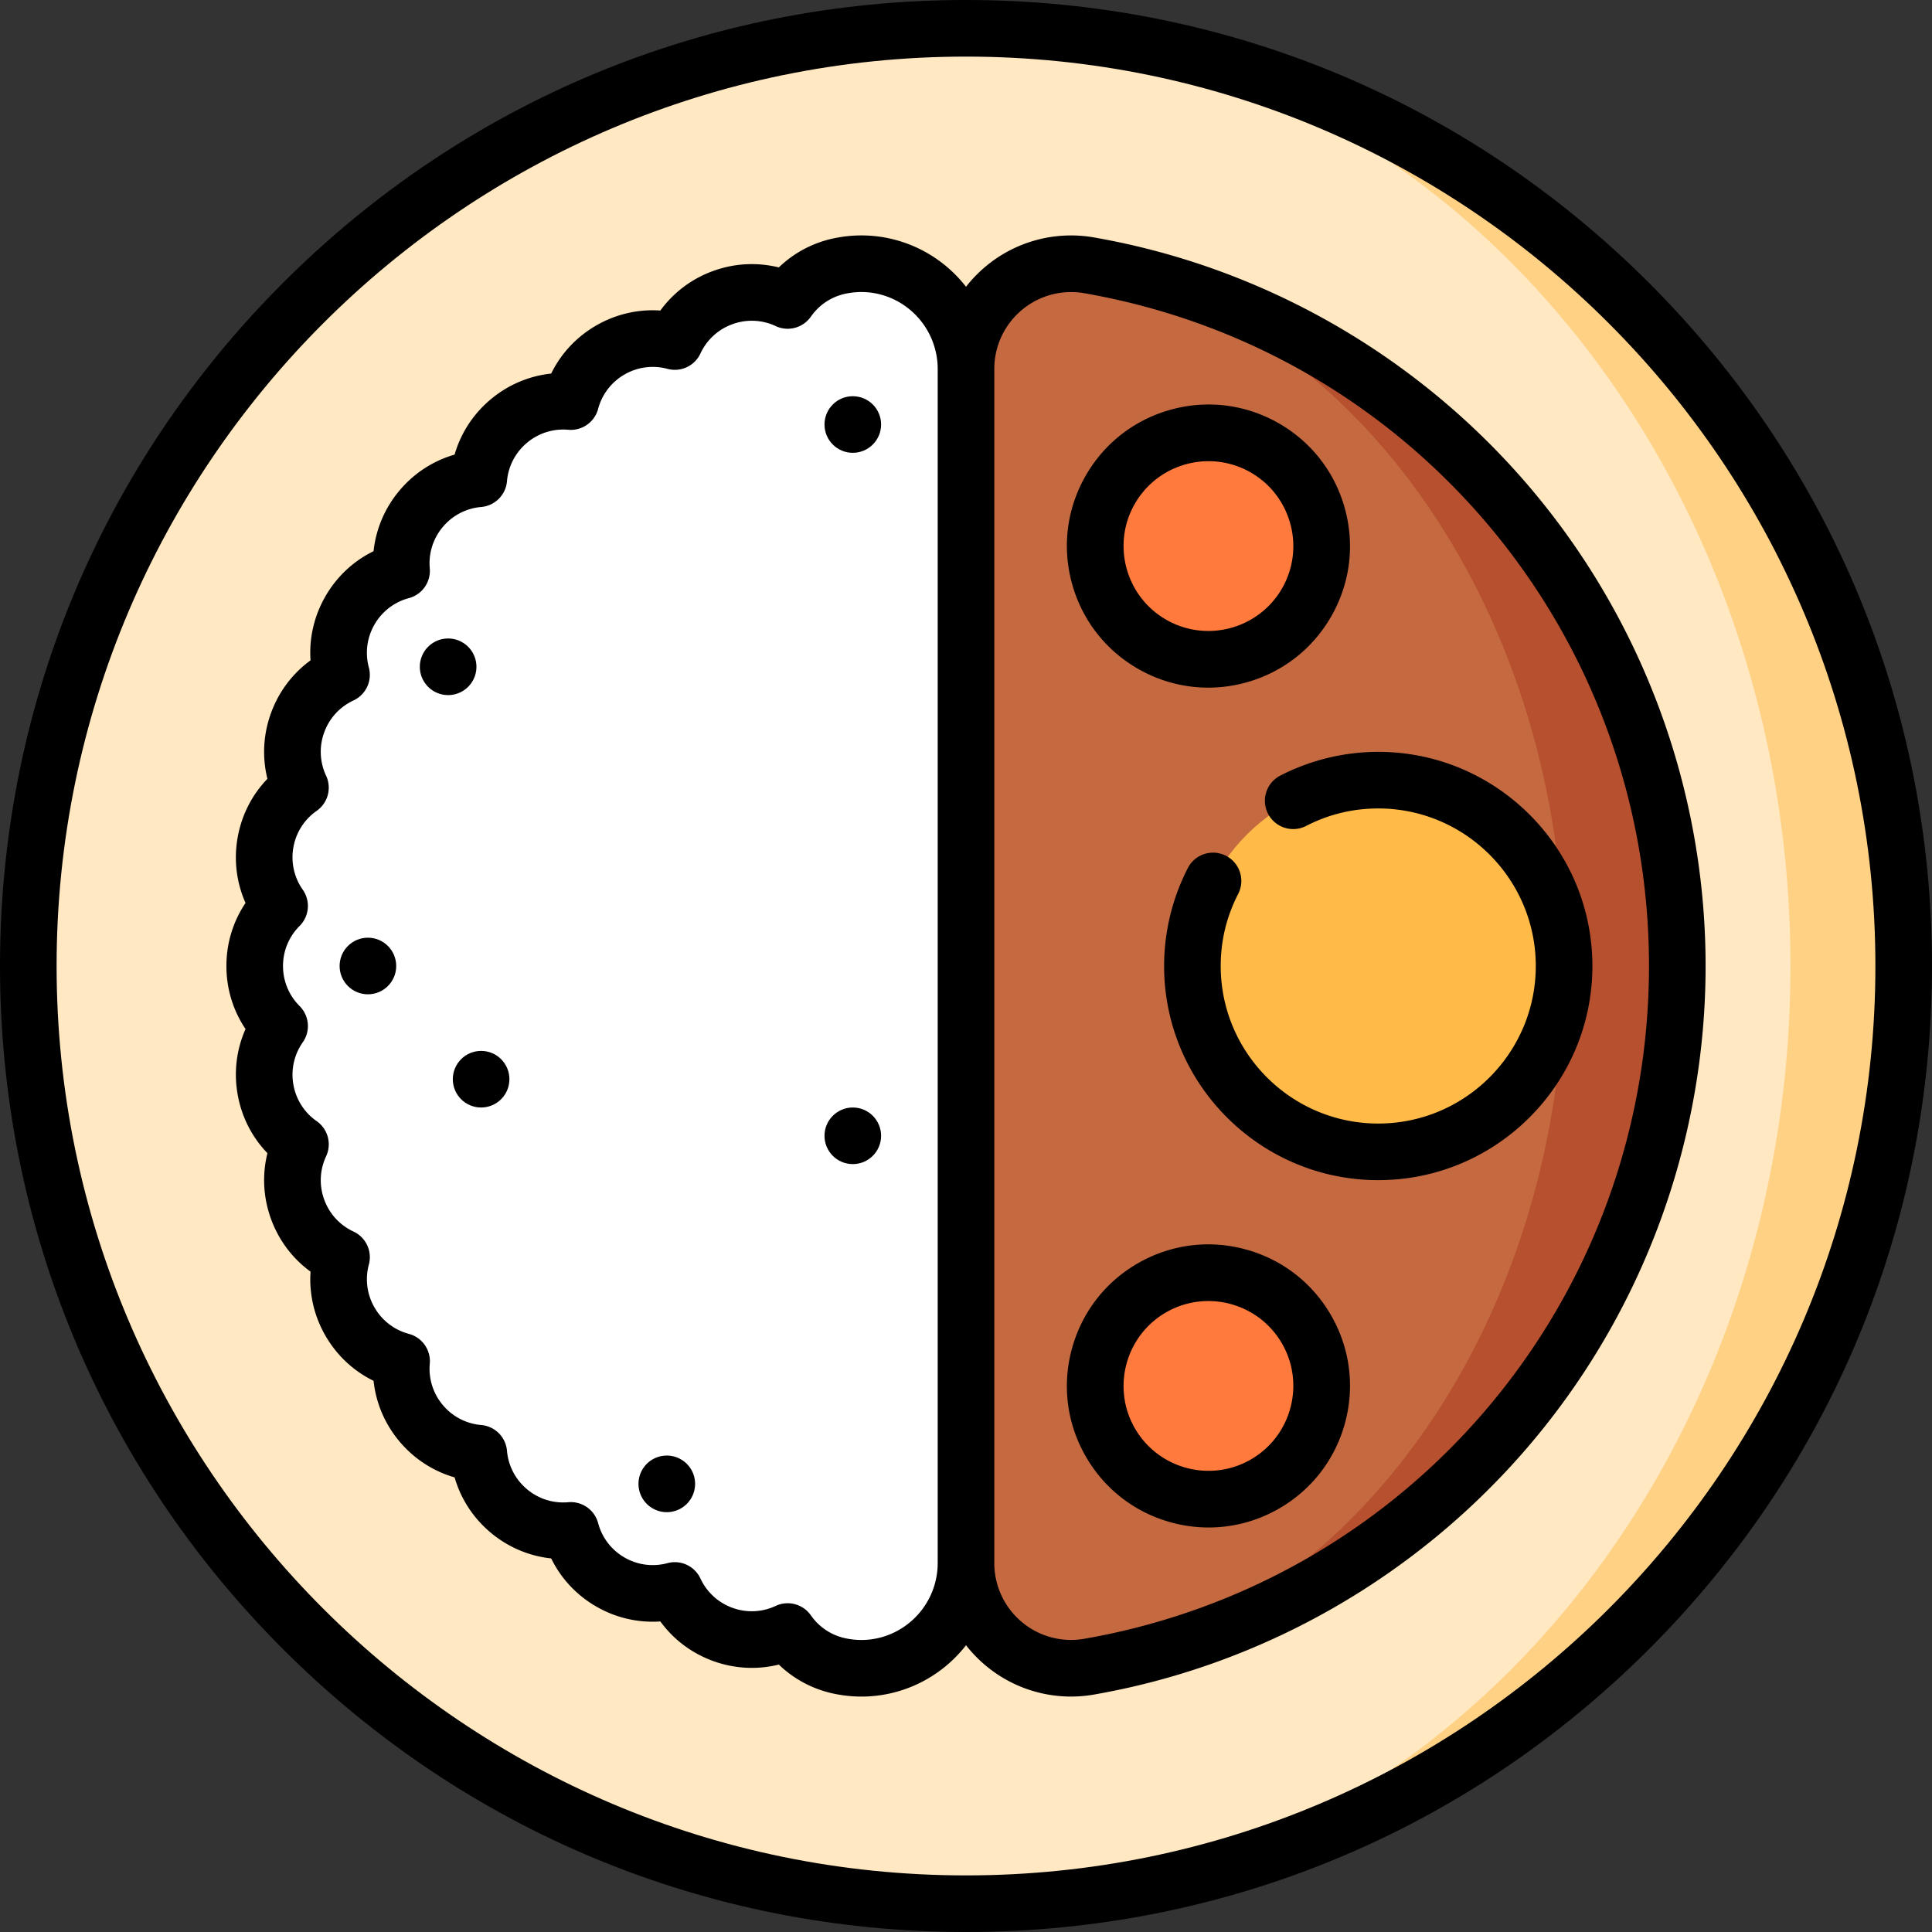
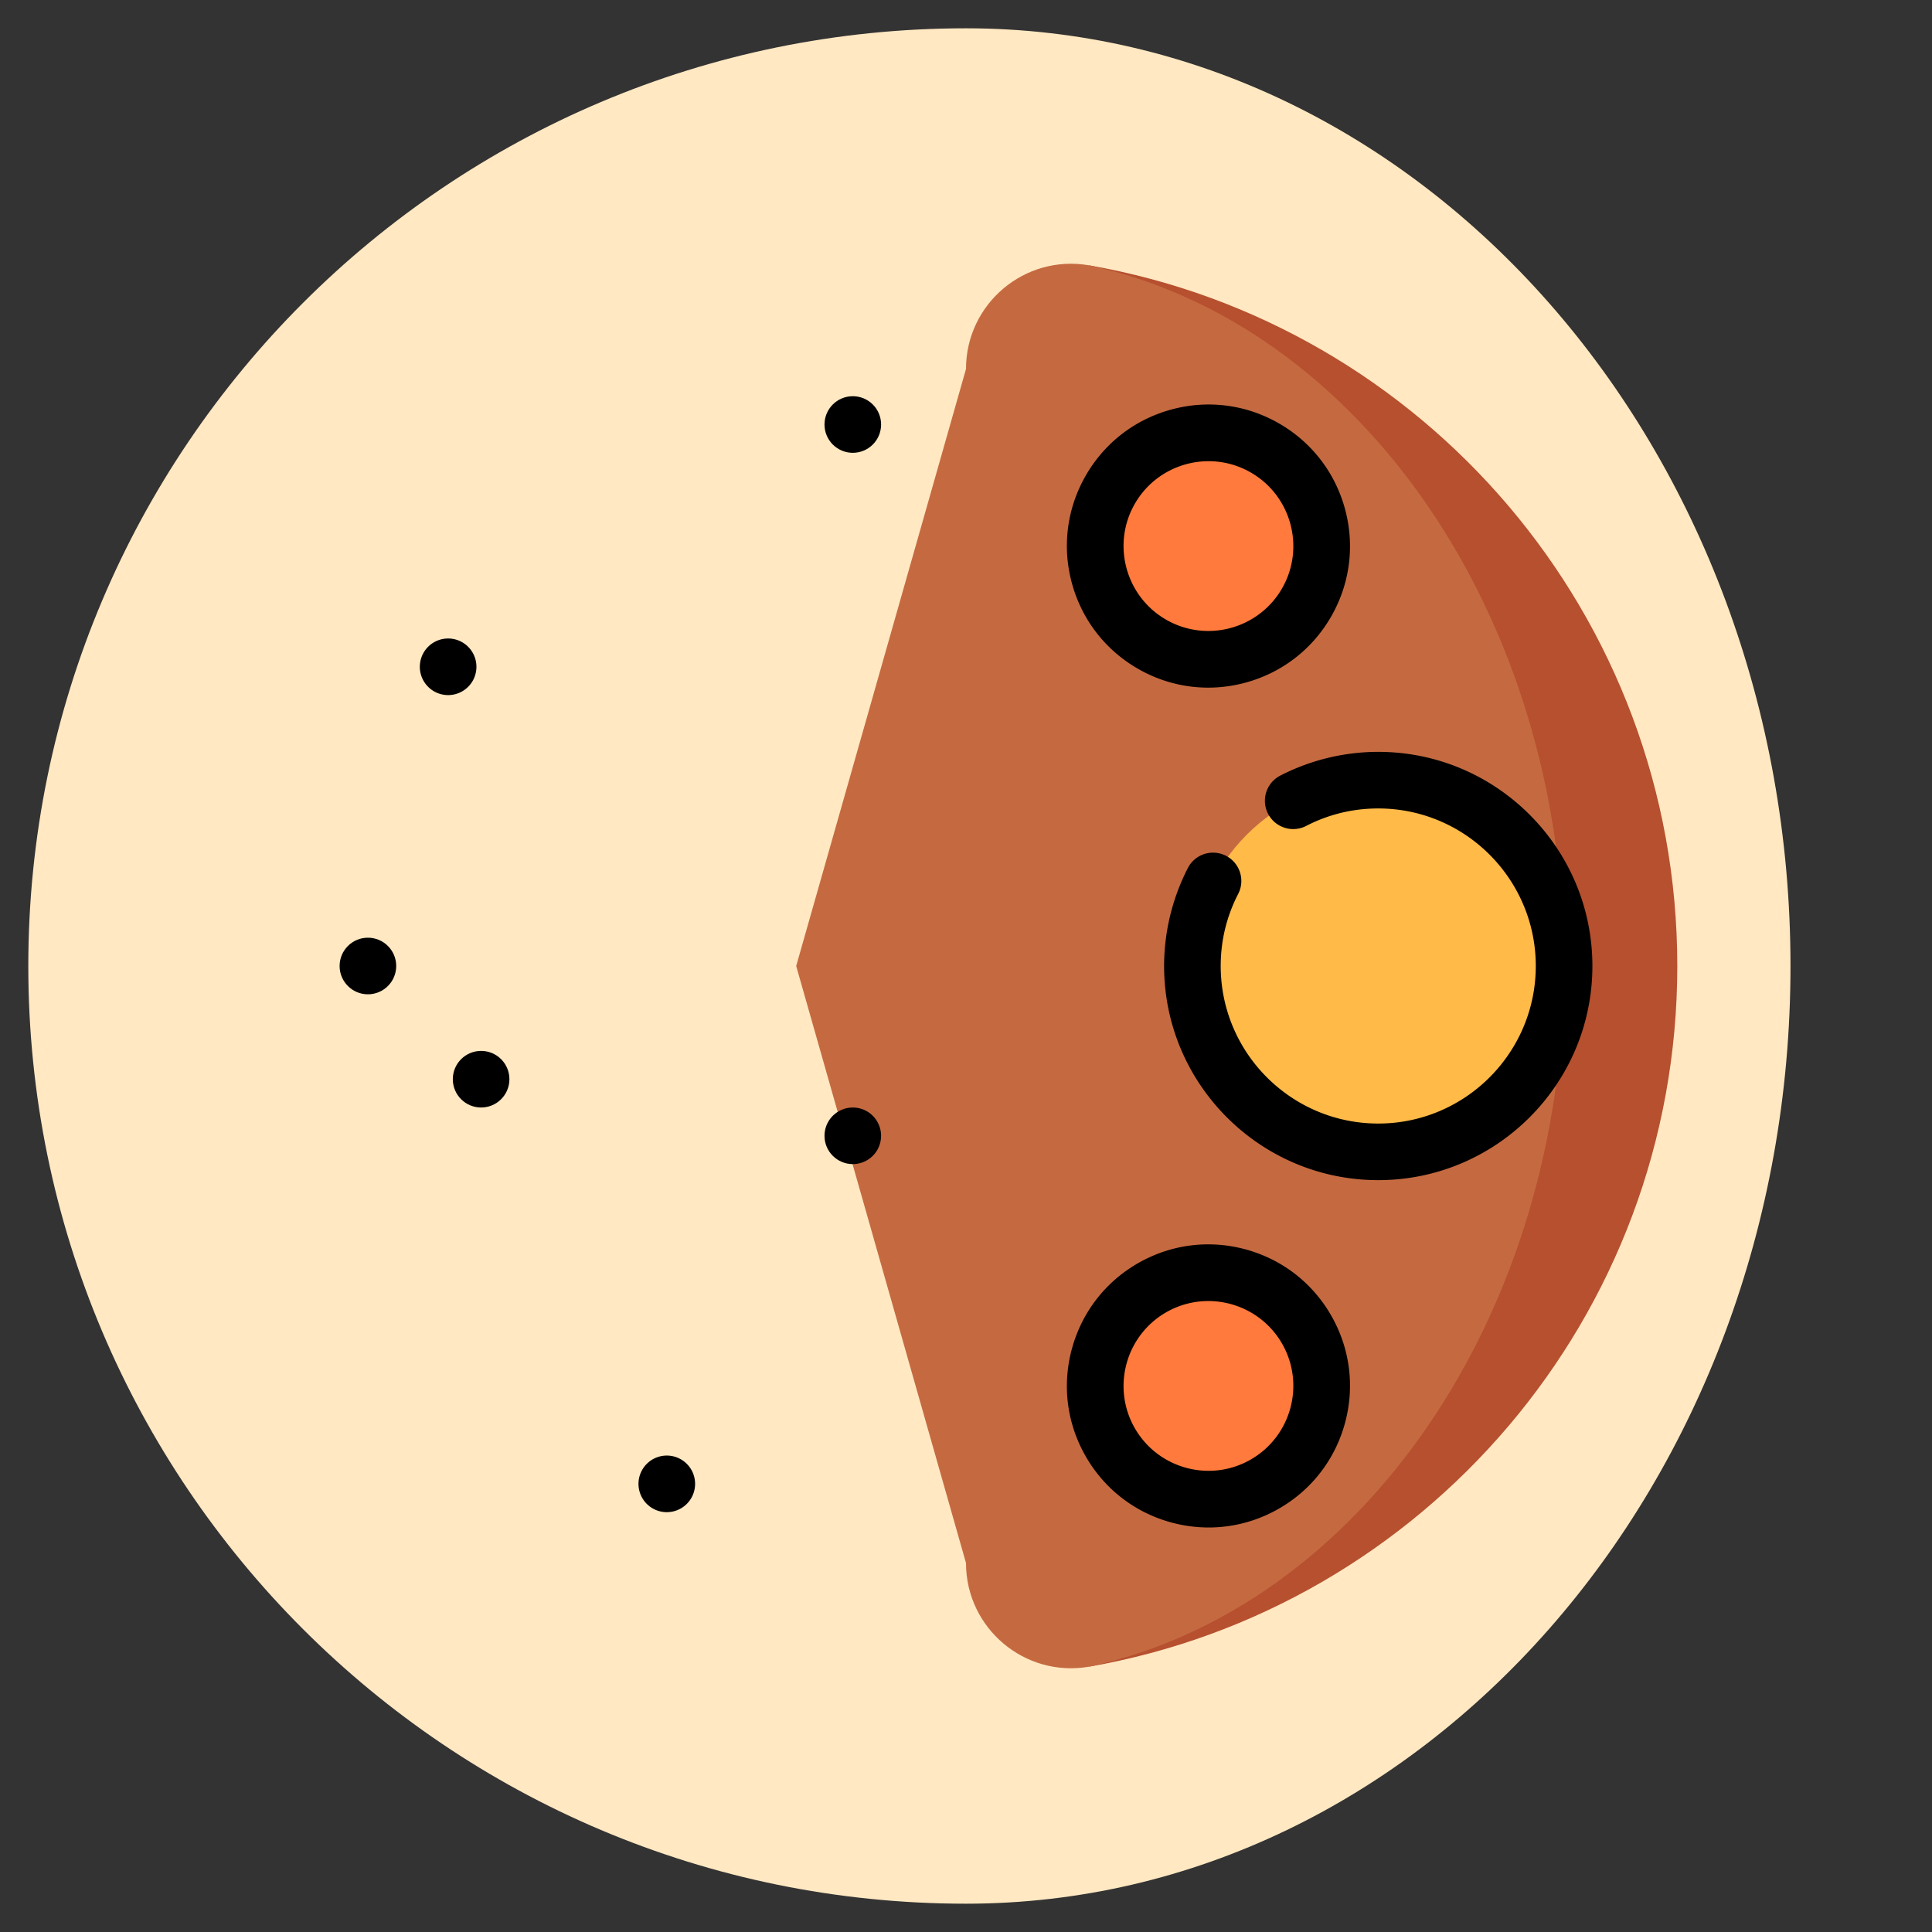
<svg xmlns="http://www.w3.org/2000/svg" id="Capa_1" width="512" height="512" viewBox="0 0 512 512">
  <rect x="0" y="0" width="512" height="512" fill="#333333" stroke="none" />
  <g>
-     <path fill="#ffd185" d="M256 7.5v497c137.243 0 248.5-111.257 248.5-248.5S393.243 7.5 256 7.5z" />
    <path fill="#ffe8c2" d="M474.5 256C474.5 118.757 376.674 7.5 256 7.5 118.757 7.5 7.5 118.757 7.5 256S118.757 504.5 256 504.5c120.674 0 218.5-111.257 218.5-248.5z" />
    <path fill="#b6502f" d="M288.63 70.314v371.372C377.184 426.232 444.5 348.977 444.5 256S377.184 85.768 288.63 70.314z" />
    <path fill="#c56a40" d="M414.5 256c0-92.977-54.36-170.232-125.87-185.686C271.594 67.341 256 80.485 256 97.778L211 256l45 158.222c0 17.293 15.594 30.437 32.63 27.464C360.14 426.232 414.5 348.977 414.5 256z" />
-     <path fill="#fff" d="M223.586 70.296a35.5 35.5 0 0 0-.319.056c-6.121 1.079-11.225 4.551-14.528 9.271-5.22-2.436-11.37-2.88-17.21-.754s-10.266 6.419-12.699 11.64c-5.564-1.493-11.697-.862-17.08 2.246s-8.996 8.104-10.485 13.669c-5.739-.504-11.669 1.182-16.431 5.177s-7.452 9.543-7.952 15.282a22.425 22.425 0 0 0-15.282 7.952 22.428 22.428 0 0 0-5.177 16.43c-5.565 1.489-10.561 5.102-13.669 10.485s-3.738 11.516-2.246 17.08c-5.221 2.433-9.514 6.858-11.64 12.699s-1.682 11.99.754 17.211a22.426 22.426 0 0 0-9.258 14.528 22.434 22.434 0 0 0 3.731 16.818C70.021 244.157 67.5 249.784 67.5 256s2.521 11.843 6.595 15.915c-3.305 4.718-4.811 10.697-3.731 16.818s4.539 11.225 9.258 14.528a22.428 22.428 0 0 0-.754 17.21 22.429 22.429 0 0 0 11.641 12.699c-1.493 5.564-.862 11.697 2.246 17.08s8.104 8.996 13.669 10.485a22.428 22.428 0 0 0 5.177 16.43 22.425 22.425 0 0 0 15.282 7.952c.5 5.739 3.19 11.287 7.952 15.282s10.692 5.681 16.431 5.177c1.489 5.565 5.102 10.561 10.485 13.669s11.516 3.738 17.08 2.246a22.424 22.424 0 0 0 12.699 11.64 22.428 22.428 0 0 0 17.21-.754c3.303 4.72 8.406 8.191 14.528 9.271l.319.056C240.539 444.643 256 431.415 256 414.21V97.79c0-17.205-15.461-30.433-32.414-27.494z" />
    <circle cx="320.25" cy="144.716" r="30" fill="#ff7a3c" />
    <circle cx="320.25" cy="367.284" r="30" fill="#ff7a3c" />
    <circle cx="365.25" cy="256" r="49.25" fill="#ffba48" />
    <path d="M125.23 180.5a7.5 7.5 0 1 0-12.99-7.5 7.5 7.5 0 0 0 12.99 7.5z" />
    <circle cx="97.5" cy="256" r="7.5" />
    <circle cx="127.5" cy="286" r="7.5" />
    <path d="M180.5 386.77a7.5 7.5 0 1 0-7.5 12.99 7.5 7.5 0 0 0 7.5-12.99z" />
    <circle cx="226" cy="301" r="7.5" />
    <circle cx="226" cy="112.5" r="7.5" />
-     <path d="M405.49 129.232c-29.646-34.927-70.689-58.475-115.571-66.308a35.24 35.24 0 0 0-28.8 7.765 35.582 35.582 0 0 0-5.114 5.306 35.646 35.646 0 0 0-5.139-5.341c-7.954-6.692-18.364-9.516-28.562-7.748l-.339.06c-5.945 1.048-11.316 3.798-15.572 7.905-5.732-1.425-11.756-1.116-17.43.949-5.675 2.065-10.486 5.703-13.963 10.478-5.891-.407-11.772.942-17.002 3.961-5.229 3.021-9.337 7.438-11.931 12.743-5.873.623-11.429 2.972-16.056 6.854-4.625 3.882-7.903 8.945-9.536 14.621-5.676 1.634-10.74 4.911-14.621 9.537-3.881 4.625-6.229 10.181-6.854 16.055-5.306 2.594-9.724 6.702-12.743 11.932-3.02 5.23-4.368 11.109-3.962 17.001-4.773 3.477-8.411 8.289-10.477 13.963-2.065 5.675-2.372 11.699-.949 17.431-4.099 4.253-6.845 9.623-7.894 15.571-1.049 5.946-.305 11.933 2.092 17.33C61.771 244.195 60 249.961 60 256s1.771 11.805 5.069 16.704c-2.396 5.397-3.141 11.384-2.092 17.332 1.049 5.946 3.795 11.316 7.894 15.569-1.423 5.731-1.116 11.756.949 17.431s5.702 10.486 10.478 13.963c-.406 5.892.941 11.771 3.961 17.002 3.021 5.229 7.438 9.337 12.743 11.931.624 5.874 2.973 11.43 6.854 16.054 3.881 4.627 8.945 7.904 14.621 9.538 1.633 5.676 4.911 10.739 9.537 14.621s10.182 6.23 16.055 6.854c2.594 5.306 6.701 9.723 11.932 12.743 5.23 3.019 11.111 4.361 17.001 3.961 3.477 4.774 8.288 8.412 13.963 10.478 5.674 2.065 11.7 2.371 17.43.949 4.256 4.107 9.628 6.857 15.574 7.906l.337.059c1.994.346 3.996.516 5.986.516 8.189 0 16.178-2.881 22.576-8.265a35.583 35.583 0 0 0 5.138-5.34 35.533 35.533 0 0 0 5.114 5.306 35.244 35.244 0 0 0 28.8 7.764c44.882-7.832 85.926-31.381 115.571-66.307C435.482 347.434 452 302.413 452 256s-16.518-91.434-46.51-126.768zM241.208 429.868c-4.558 3.836-10.513 5.461-16.322 4.449l-.316-.055c-3.94-.695-7.38-2.892-9.685-6.185a7.496 7.496 0 0 0-9.316-2.496 14.907 14.907 0 0 1-11.474.502 14.901 14.901 0 0 1-8.466-7.76 7.506 7.506 0 0 0-8.742-4.077 14.891 14.891 0 0 1-11.386-1.496 14.893 14.893 0 0 1-6.99-9.111 7.496 7.496 0 0 0-7.901-5.534c-3.988.359-7.883-.875-10.954-3.451a14.9 14.9 0 0 1-5.301-10.188 7.498 7.498 0 0 0-6.82-6.82 14.895 14.895 0 0 1-10.188-5.302 14.896 14.896 0 0 1-3.451-10.953 7.501 7.501 0 0 0-5.532-7.9 14.905 14.905 0 0 1-9.113-6.99 14.899 14.899 0 0 1-1.496-11.386 7.5 7.5 0 0 0-4.077-8.743c-3.633-1.692-6.389-4.699-7.76-8.466s-1.193-7.841.502-11.473a7.498 7.498 0 0 0-2.496-9.316 14.91 14.91 0 0 1-6.173-9.686 14.906 14.906 0 0 1 2.488-11.212 7.5 7.5 0 0 0-.841-9.608C76.562 263.776 75 260.009 75 256s1.562-7.776 4.396-10.61a7.5 7.5 0 0 0 .841-9.608 14.894 14.894 0 0 1-2.488-11.21 14.911 14.911 0 0 1 6.173-9.688 7.499 7.499 0 0 0 2.496-9.316c-1.695-3.632-1.873-7.706-.502-11.473s4.127-6.773 7.76-8.467a7.499 7.499 0 0 0 4.076-8.741 14.899 14.899 0 0 1 1.497-11.386 14.9 14.9 0 0 1 9.113-6.991 7.5 7.5 0 0 0 5.532-7.9 14.896 14.896 0 0 1 3.452-10.954 14.898 14.898 0 0 1 10.188-5.301 7.498 7.498 0 0 0 6.82-6.82 14.899 14.899 0 0 1 5.3-10.188 14.894 14.894 0 0 1 10.955-3.452 7.505 7.505 0 0 0 7.901-5.534 14.899 14.899 0 0 1 6.989-9.111 14.896 14.896 0 0 1 11.387-1.496 7.498 7.498 0 0 0 8.742-4.077 14.898 14.898 0 0 1 8.466-7.76 14.907 14.907 0 0 1 11.474.502 7.496 7.496 0 0 0 9.316-2.496c2.305-3.293 5.744-5.489 9.683-6.184l.3-.053c5.824-1.012 11.782.609 16.341 4.445A20.424 20.424 0 0 1 248.5 97.79v316.42a20.42 20.42 0 0 1-7.292 15.658zm46.132 4.429a20.279 20.279 0 0 1-16.568-4.468 20.345 20.345 0 0 1-7.271-15.607V97.778a20.34 20.34 0 0 1 7.271-15.606 20.284 20.284 0 0 1 16.57-4.469C374.059 92.836 437 167.821 437 256c0 88.18-62.94 163.164-149.66 178.297z" />
-     <path d="M437.02 74.98C388.668 26.629 324.38 0 256 0S123.332 26.629 74.98 74.98 0 187.62 0 256s26.629 132.668 74.98 181.02S187.62 512 256 512s132.668-26.629 181.02-74.98S512 324.38 512 256s-26.629-132.668-74.98-181.02zM256 497C123.112 497 15 388.888 15 256S123.112 15 256 15s241 108.112 241 241-108.112 241-241 241z" />
    <path d="M301.5 177.191c5.778 3.336 12.19 5.04 18.689 5.04 3.257 0 6.536-.428 9.766-1.294 9.676-2.592 17.763-8.797 22.771-17.472 5.009-8.675 6.339-18.78 3.746-28.455-2.592-9.676-8.797-17.763-17.472-22.771s-18.781-6.342-28.455-3.746c-9.676 2.592-17.763 8.797-22.771 17.472-5.009 8.675-6.339 18.78-3.746 28.455 2.592 9.677 8.797 17.764 17.472 22.771zm-.735-43.725c4.163-7.21 11.741-11.245 19.523-11.245 3.814 0 7.678.97 11.212 3.01 10.744 6.203 14.438 19.991 8.235 30.735s-19.991 14.438-30.735 8.235-14.438-19.991-8.235-30.735zM329.955 331.063c-9.676-2.595-19.78-1.262-28.455 3.746s-14.88 13.095-17.472 22.771c-2.593 9.675-1.263 19.78 3.746 28.455 5.008 8.675 13.095 14.88 22.771 17.472a37.687 37.687 0 0 0 9.766 1.294c6.498 0 12.911-1.704 18.689-5.04 8.675-5.008 14.88-13.095 17.472-22.771 2.593-9.675 1.263-19.78-3.746-28.455-5.008-8.676-13.095-14.881-22.771-17.472zm1.545 55.707c-10.745 6.203-24.533 2.509-30.735-8.235-6.203-10.744-2.509-24.532 8.235-30.735a22.355 22.355 0 0 1 11.212-3.01c7.782 0 15.361 4.035 19.523 11.245 6.203 10.743 2.509 24.531-8.235 30.735zM365.25 199.25a56.906 56.906 0 0 0-26.002 6.312 7.5 7.5 0 0 0 6.882 13.328c5.961-3.079 12.394-4.64 19.119-4.64 23.021 0 41.75 18.729 41.75 41.75s-18.729 41.75-41.75 41.75S323.5 279.021 323.5 256c0-6.726 1.562-13.158 4.641-19.12a7.5 7.5 0 0 0-13.328-6.882 56.905 56.905 0 0 0-6.313 26.003c0 31.292 25.458 56.75 56.75 56.75S422 287.292 422 256s-25.458-56.75-56.75-56.75z" />
  </g>
</svg>